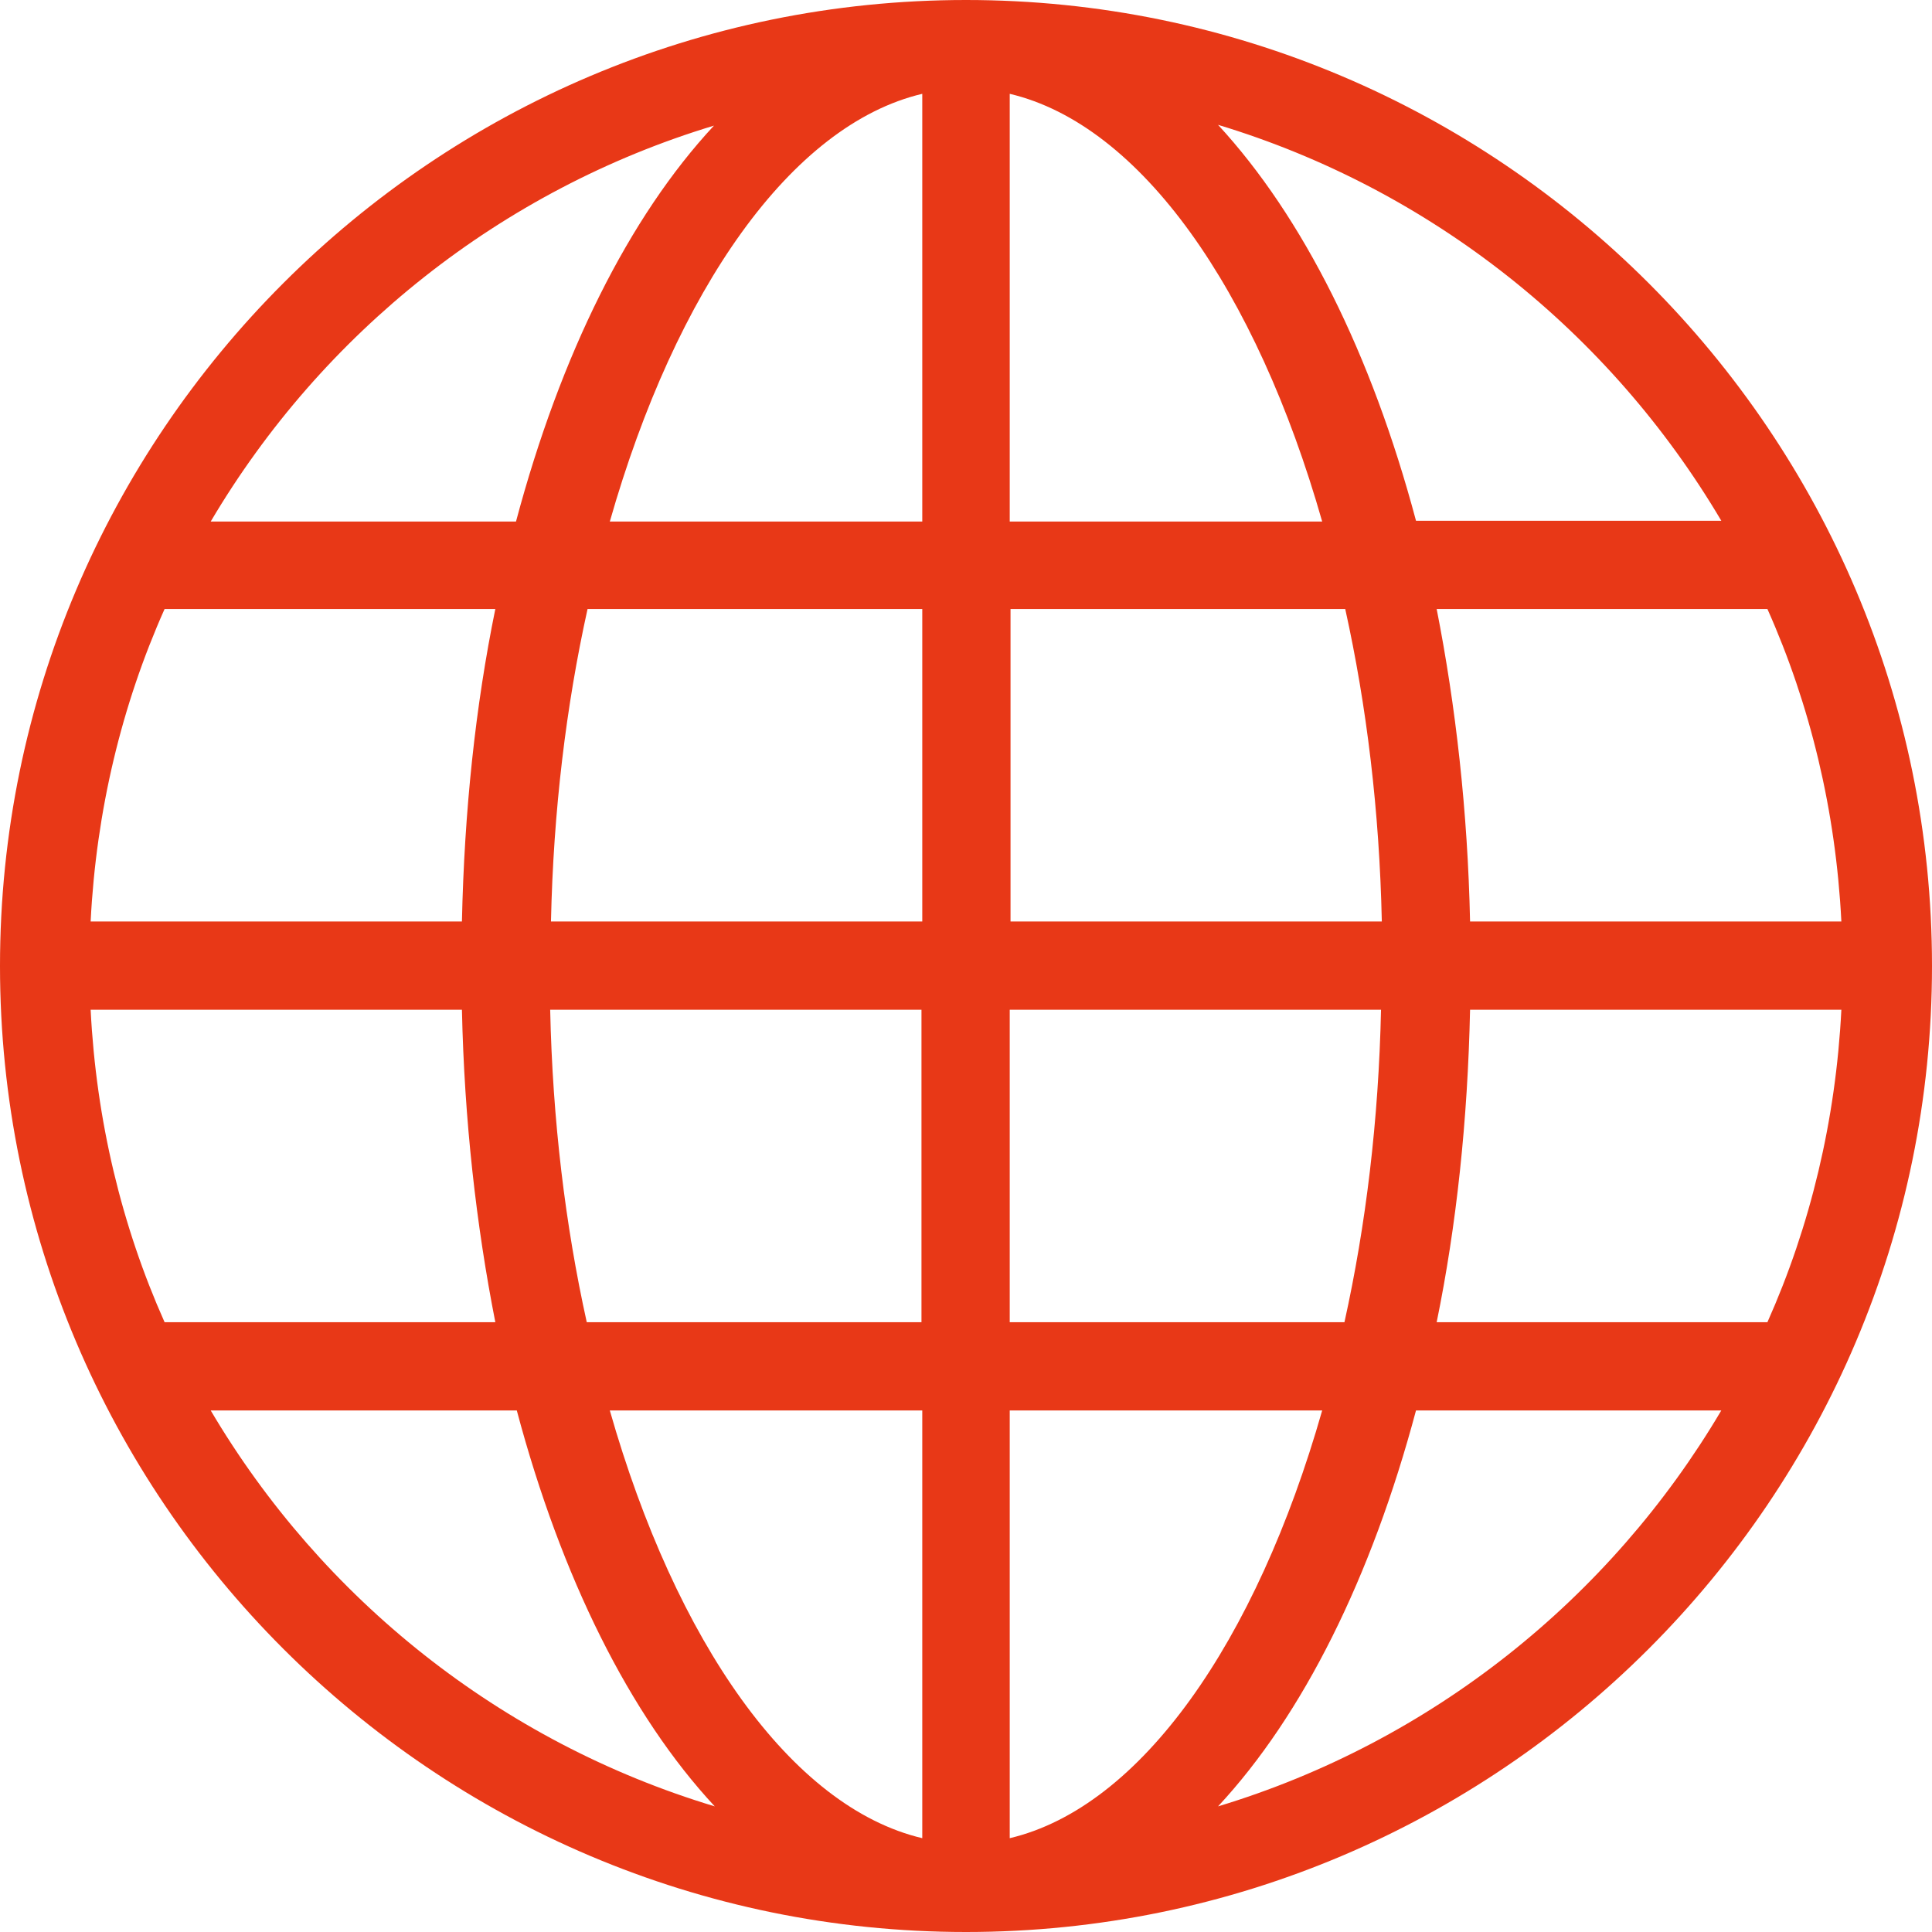
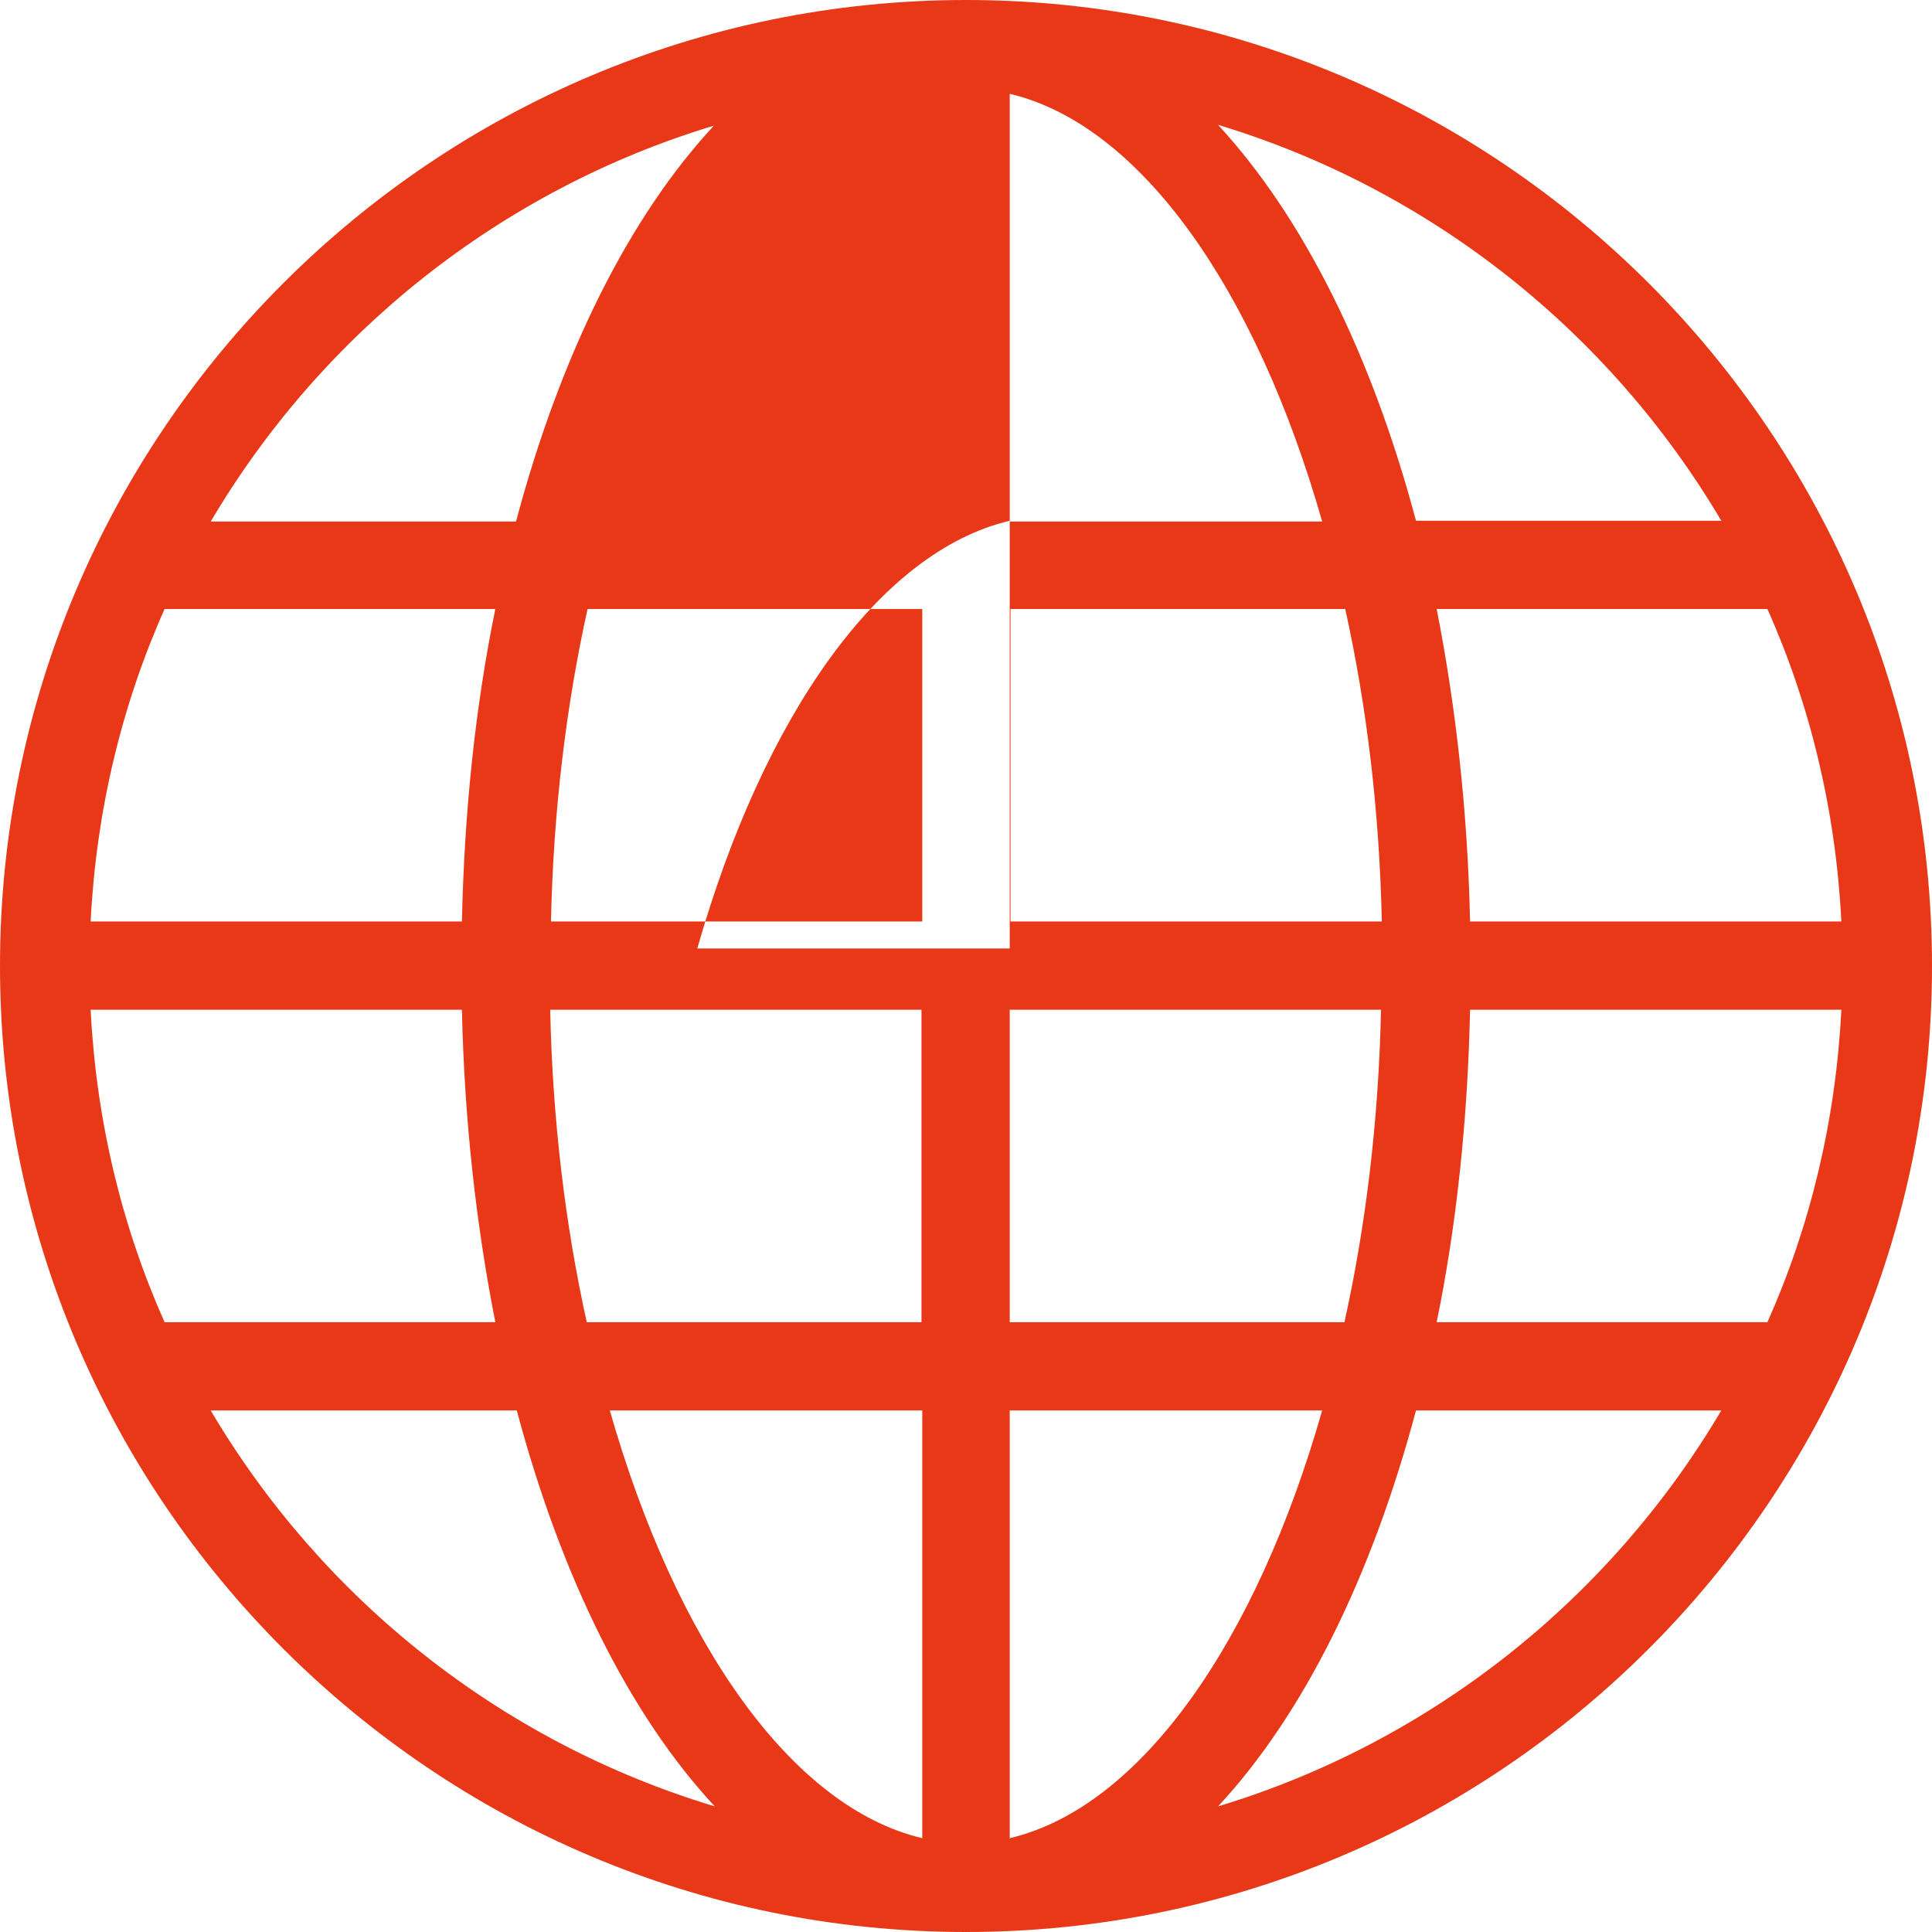
<svg xmlns="http://www.w3.org/2000/svg" id="_レイヤー_2" data-name="レイヤー_2" width="8.57mm" height="8.57mm" viewBox="0 0 24.3 24.3">
  <defs>
    <style>
      .cls-1 {
        fill: #e83817;
      }
    </style>
  </defs>
  <g id="graphic">
-     <path class="cls-1" d="M24.3,12.15C24.3,5.45,18.85,0,12.15,0c0,0,0,0,0,0s0,0,0,0C5.45,0,0,5.45,0,12.15s5.45,12.15,12.15,12.15h0c6.7,0,12.15-5.45,12.15-12.15ZM1.14,12.7h4.67c.03,1.39.18,2.71.42,3.93H2.07c-.54-1.21-.86-2.54-.93-3.93ZM2.07,7.66h4.16c-.25,1.22-.39,2.54-.42,3.93H1.14c.07-1.39.39-2.72.93-3.93ZM23.16,11.59h-4.67c-.03-1.39-.18-2.71-.42-3.93h4.16c.54,1.21.86,2.54.93,3.93ZM17.38,11.59h-4.67v-3.93h4.21c.27,1.22.43,2.54.46,3.93ZM12.7,6.55V1.18c1.65.39,3.1,2.47,3.93,5.38h-3.93ZM11.6,1.18v5.38h-3.93c.83-2.91,2.28-4.99,3.93-5.38ZM11.6,7.66v3.93h-4.67c.03-1.39.19-2.71.46-3.93h4.21ZM6.92,12.7h4.67v3.93h-4.21c-.27-1.22-.43-2.54-.46-3.93ZM11.6,17.74v5.38c-1.65-.39-3.1-2.47-3.93-5.38h3.93ZM12.7,23.12v-5.38h3.93c-.83,2.91-2.28,4.99-3.93,5.38ZM12.7,16.63v-3.93h4.67c-.03,1.39-.19,2.71-.46,3.93h-4.21ZM18.49,12.7h4.67c-.07,1.39-.39,2.72-.93,3.93h-4.16c.25-1.22.39-2.54.42-3.93ZM21.65,6.55h-3.84c-.56-2.1-1.42-3.82-2.49-4.98,2.68.81,4.93,2.61,6.33,4.98ZM8.98,1.58c-1.07,1.15-1.93,2.88-2.49,4.98h-3.84c1.4-2.37,3.65-4.17,6.33-4.98ZM2.65,17.74h3.85c.56,2.1,1.42,3.83,2.49,4.98-2.69-.81-4.94-2.61-6.34-4.98ZM15.32,22.72c1.07-1.15,1.93-2.88,2.49-4.98h3.84c-1.4,2.37-3.65,4.17-6.33,4.98Z" />
+     <path class="cls-1" d="M24.3,12.15C24.3,5.45,18.85,0,12.15,0c0,0,0,0,0,0s0,0,0,0C5.45,0,0,5.45,0,12.15s5.45,12.15,12.15,12.15h0c6.7,0,12.15-5.45,12.15-12.15ZM1.14,12.7h4.67c.03,1.39.18,2.71.42,3.93H2.07c-.54-1.21-.86-2.54-.93-3.93ZM2.07,7.66h4.16c-.25,1.22-.39,2.54-.42,3.93H1.14c.07-1.39.39-2.72.93-3.93ZM23.16,11.59h-4.67c-.03-1.39-.18-2.71-.42-3.93h4.16c.54,1.21.86,2.54.93,3.93ZM17.38,11.59h-4.67v-3.93h4.21c.27,1.22.43,2.54.46,3.93ZM12.7,6.55V1.18c1.65.39,3.1,2.47,3.93,5.38h-3.93Zv5.38h-3.93c.83-2.91,2.28-4.99,3.93-5.38ZM11.6,7.66v3.93h-4.67c.03-1.39.19-2.71.46-3.93h4.21ZM6.92,12.7h4.67v3.93h-4.21c-.27-1.22-.43-2.54-.46-3.93ZM11.6,17.74v5.38c-1.65-.39-3.1-2.47-3.93-5.38h3.93ZM12.7,23.12v-5.38h3.93c-.83,2.91-2.28,4.99-3.93,5.38ZM12.7,16.63v-3.93h4.67c-.03,1.39-.19,2.71-.46,3.93h-4.21ZM18.49,12.7h4.67c-.07,1.39-.39,2.72-.93,3.93h-4.16c.25-1.22.39-2.54.42-3.93ZM21.65,6.55h-3.84c-.56-2.1-1.42-3.82-2.49-4.98,2.68.81,4.93,2.61,6.33,4.98ZM8.98,1.58c-1.07,1.15-1.93,2.88-2.49,4.98h-3.84c1.4-2.37,3.65-4.17,6.33-4.98ZM2.65,17.74h3.85c.56,2.1,1.42,3.83,2.49,4.98-2.69-.81-4.94-2.61-6.34-4.98ZM15.32,22.72c1.07-1.15,1.93-2.88,2.49-4.98h3.84c-1.4,2.37-3.65,4.17-6.33,4.98Z" />
  </g>
</svg>